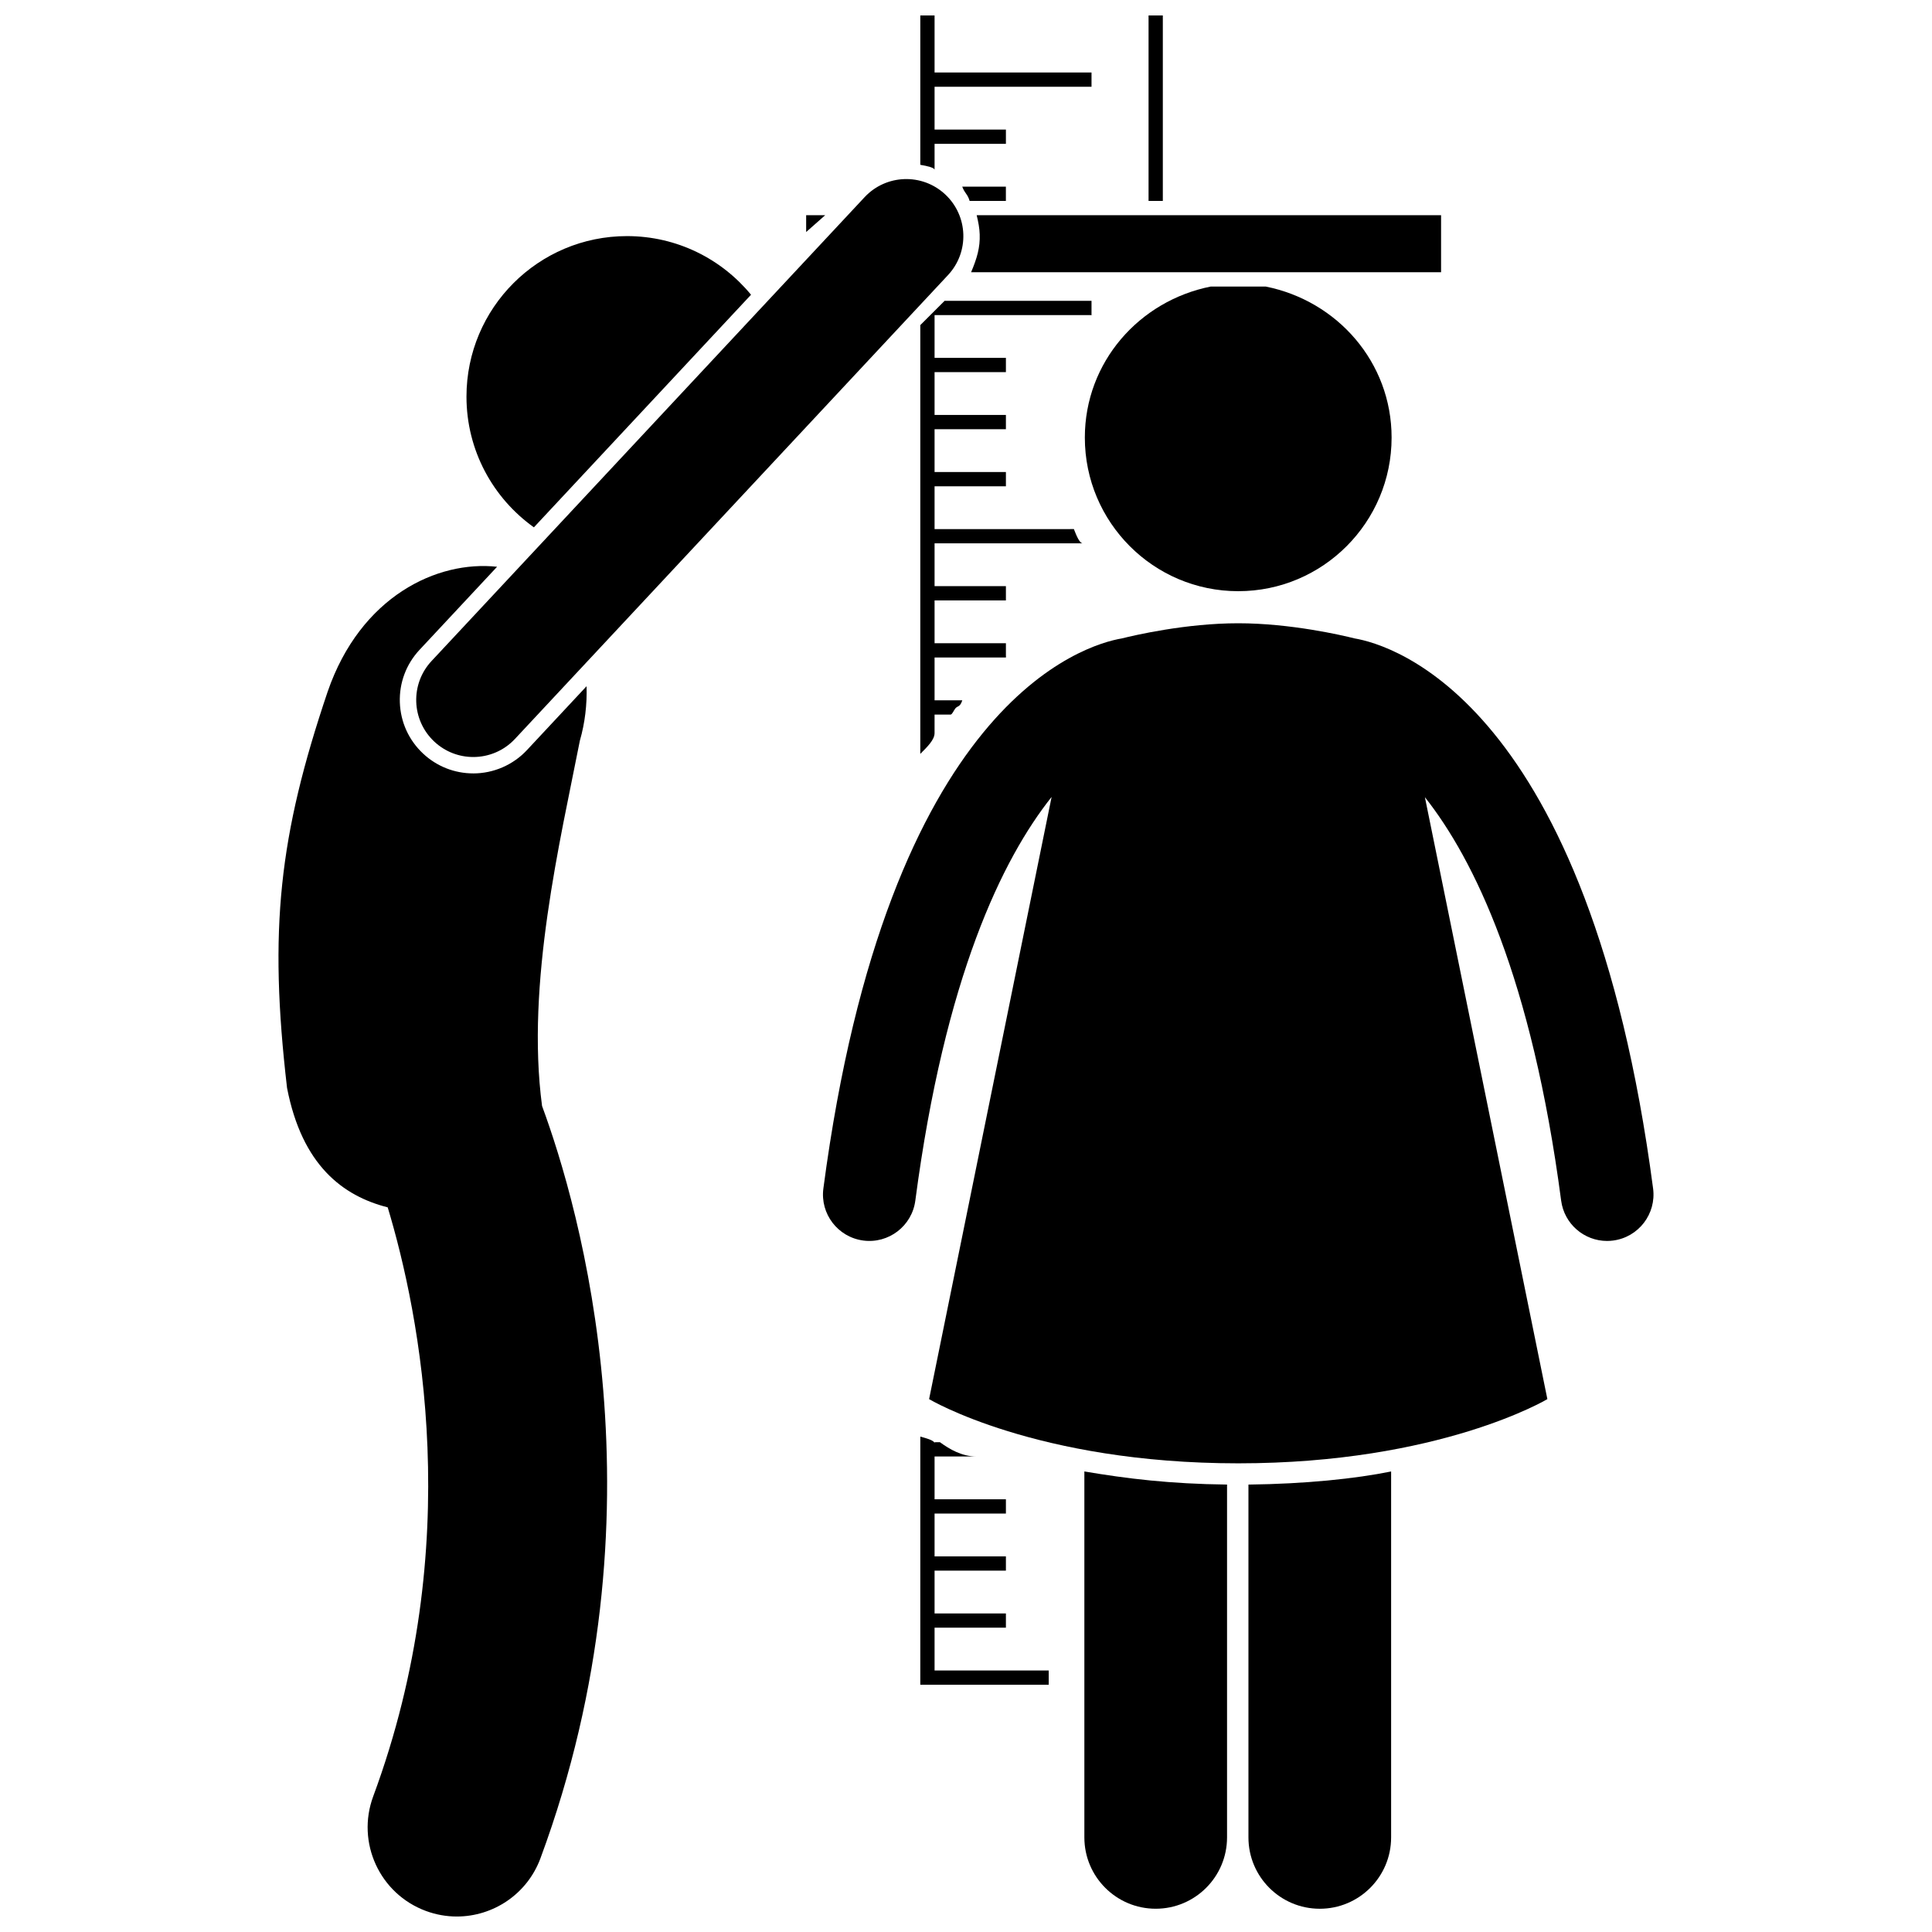
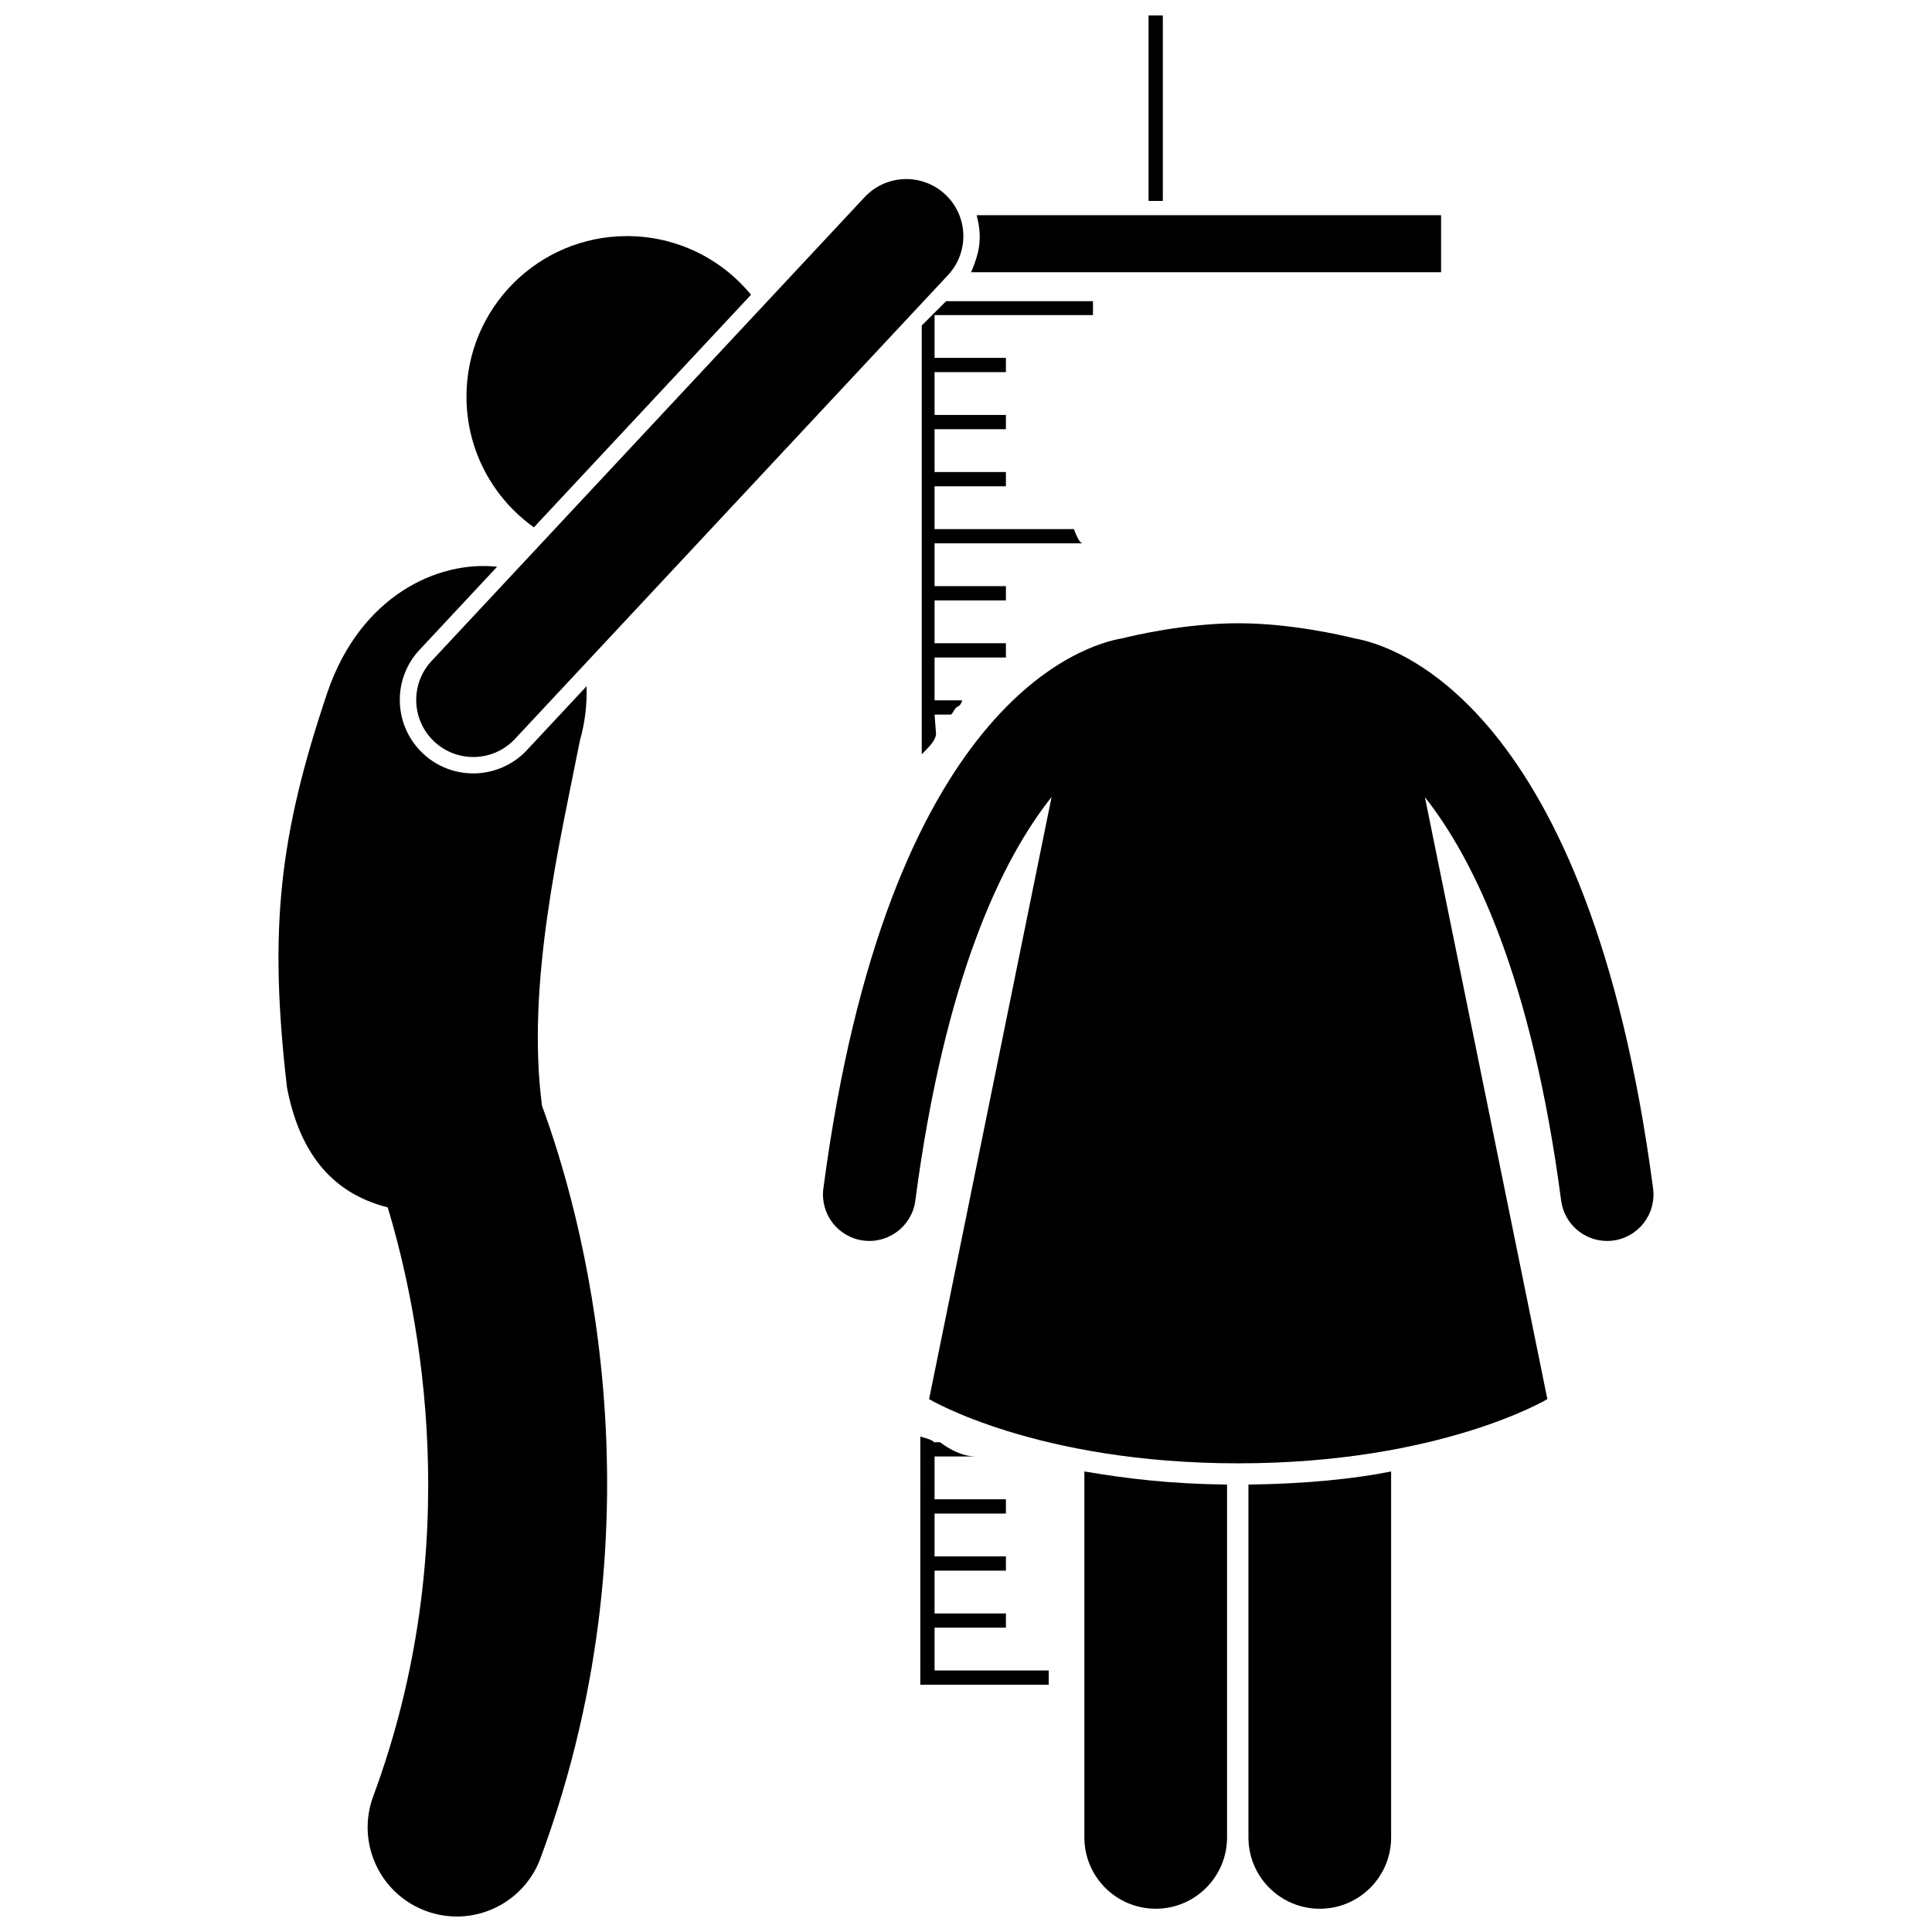
<svg xmlns="http://www.w3.org/2000/svg" width="800px" height="800px" version="1.1" viewBox="144 144 512 512">
  <defs>
    <clipPath id="c">
-       <path d="m387 148.09h47v41.906h-47z" />
-     </clipPath>
+       </clipPath>
    <clipPath id="b">
      <path d="m448 148.09h5v49.906h-5z" />
    </clipPath>
    <clipPath id="a">
      <path d="m217 294h88v357.9h-88z" />
    </clipPath>
  </defs>
-   <path d="m391.67 333.37h4.246c0.422 0 0.832-1.105 1.258-1.629 0.617-0.75 1.23-0.262 1.844-2.152h-7.348v-11.344h18.699c0.375 0 0.207-0.09 0.207-0.395v-3.387h-18.906v-11.344h18.906v-3.781h-18.906v-11.344h39.293c-0.848 0-1.641-1.891-2.375-3.781l-36.918 0.004v-11.344h18.906v-3.781h-18.906v-11.344h18.906v-3.781h-18.906v-11.344h18.906v-3.781h-18.906v-11.344h41.98c0.172 0-0.387 0.102-0.387-0.102v-3.68h-38.926l-6.449 6.438v113.63c1.891-1.898 3.781-3.734 3.781-5.519z" />
+   <path d="m391.67 333.37h4.246c0.422 0 0.832-1.105 1.258-1.629 0.617-0.75 1.23-0.262 1.844-2.152h-7.348v-11.344h18.699c0.375 0 0.207-0.09 0.207-0.395v-3.387h-18.906v-11.344h18.906v-3.781h-18.906v-11.344h39.293c-0.848 0-1.641-1.891-2.375-3.781l-36.918 0.004v-11.344h18.906v-3.781h-18.906v-11.344h18.906v-3.781h-18.906v-11.344h18.906v-3.781h-18.906v-11.344h41.98v-3.68h-38.926l-6.449 6.438v113.63c1.891-1.898 3.781-3.734 3.781-5.519z" />
  <g clip-path="url(#c)">
-     <path d="m391.67 182.12h18.906v-3.781h-18.906v-11.344h41.594v-3.781h-41.594v-15.125h-3.781v39.586c1.891 0.32 3.781 0.766 3.781 1.348z" />
-   </g>
+     </g>
  <g clip-path="url(#b)">
    <path d="m448.38 148.09h3.781v49.156h-3.781z" />
  </g>
-   <path d="m410.57 197.25v-3.781h-11.57c0.734 1.891 1.395 1.891 1.965 3.781z" />
  <path d="m391.67 586.7v-11.344h18.906v-3.781h-18.906v-11.344h18.906v-3.781h-18.906v-11.344h18.906v-3.781h-18.906v-11.344h11.109c-3.859 0-7.098-1.891-9.684-3.781h-1.422v0.277c0-0.66-1.891-1.258-3.781-1.77l-0.004 65.773h34.031v-3.781z" />
  <path d="m469.18 630.93v-93.504c-15.125-0.176-26.469-1.555-37.812-3.477v96.98c0 10.441 8.465 18.906 18.906 18.906 10.441 0 18.906-8.465 18.906-18.906z" />
  <path d="m474.85 537.43v93.504c0 10.441 8.461 18.906 18.906 18.906 10.438 0 18.906-8.465 18.906-18.906v-96.98c-9.453 1.922-22.688 3.297-37.812 3.477z" />
  <path d="m422.69 355.19-32.469 159.59s28.383 17.016 81.922 17.016c53.539 0 81.926-17.016 81.926-17.016l-32.457-159.52c13.016 16.461 28.309 47.77 36.109 106.92 0.816 6.184 6.098 10.684 12.168 10.684 0.535 0 1.074-0.035 1.621-0.109 6.731-0.887 11.461-7.062 10.578-13.789-17.043-129.23-69.352-144.12-79.102-145.78-3.242-0.812-16.938-4.016-30.84-4.016-13.906 0-27.602 3.203-30.84 4.016-9.75 1.656-62.059 16.555-79.102 145.78-0.887 6.727 3.848 12.902 10.578 13.789 6.715 0.887 12.902-3.848 13.789-10.578 7.816-59.285 23.074-90.566 36.117-106.98z" />
-   <path d="m472.14 300.67c22.449 0 40.648-18.262 40.648-40.711 0-19.961-14.398-36.242-33.371-40.023h-14.551c-18.973 3.781-33.371 20.062-33.371 40.023-0.004 22.449 18.195 40.711 40.645 40.711z" />
-   <path d="m357.64 201.03v4.457l5.043-4.457z" />
  <path d="m525.9 216.15v-15.125h-123.07c0.457 1.891 0.746 3.414 0.801 5.082 0.121 3.473-0.688 6.262-2.281 10.043z" />
  <path d="m310.16 206.57c-23.492 0-42.539 19.043-42.539 42.539 0 14.293 7.055 26.926 17.867 34.641l57.543-61.641c-7.801-9.484-19.629-15.539-32.871-15.539z" />
  <g clip-path="url(#a)">
    <path d="m269.42 348.96c-4.949 0-9.668-1.859-13.281-5.238-3.801-3.547-5.996-8.367-6.176-13.566-0.18-5.199 1.68-10.156 5.231-13.957l20.539-22c-15.773-1.719-36.184 7.746-44.918 33.148-12.871 38.137-15.633 62.961-10.746 104.96 3.988 20.52 14.766 28.617 26.676 31.656 8.527 28.285 20.859 89.398-3.84 156.09-4.535 12.242 1.711 25.836 13.953 30.367 2.707 1.004 5.477 1.477 8.203 1.477 9.605 0 18.633-5.898 22.164-15.43 33.93-91.609 10.312-172.58 0.426-199.37-4.324-32.48 4.844-70.387 10.02-96.82 1.352-4.691 1.926-9.613 1.773-14.418l-15.789 16.914c-3.664 3.938-8.855 6.191-14.234 6.191z" />
  </g>
  <path d="m395.23 216.9c5.703-6.106 5.371-15.676-0.734-21.375-6.106-5.703-15.676-5.371-21.375 0.734l-114.75 122.91c-5.703 6.106-5.371 15.676 0.734 21.375 2.914 2.723 6.621 4.07 10.316 4.07 4.047 0 8.082-1.613 11.059-4.805z" />
</svg>